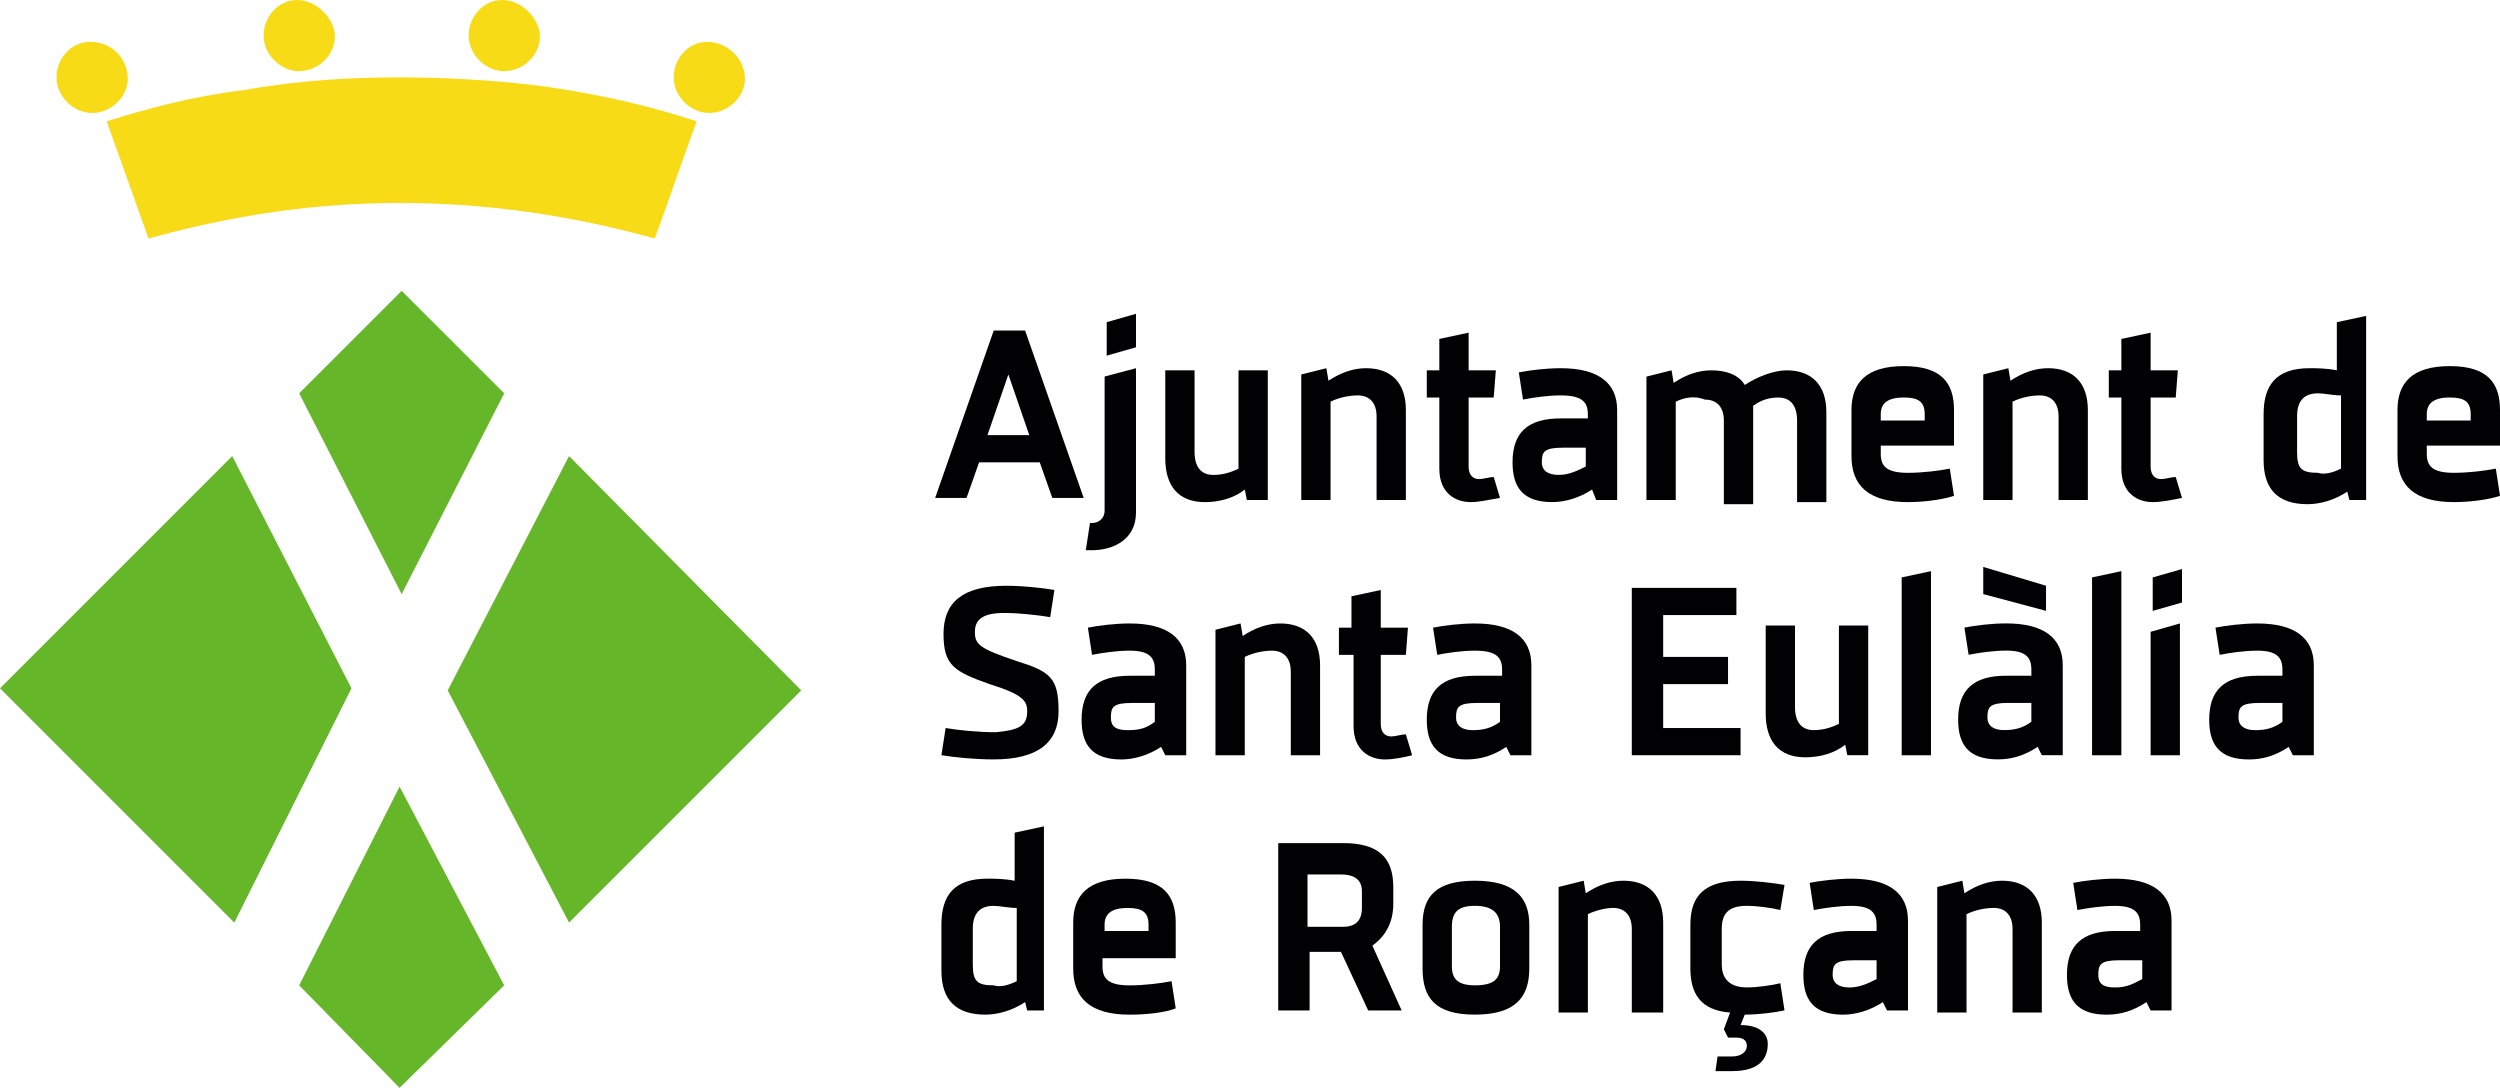
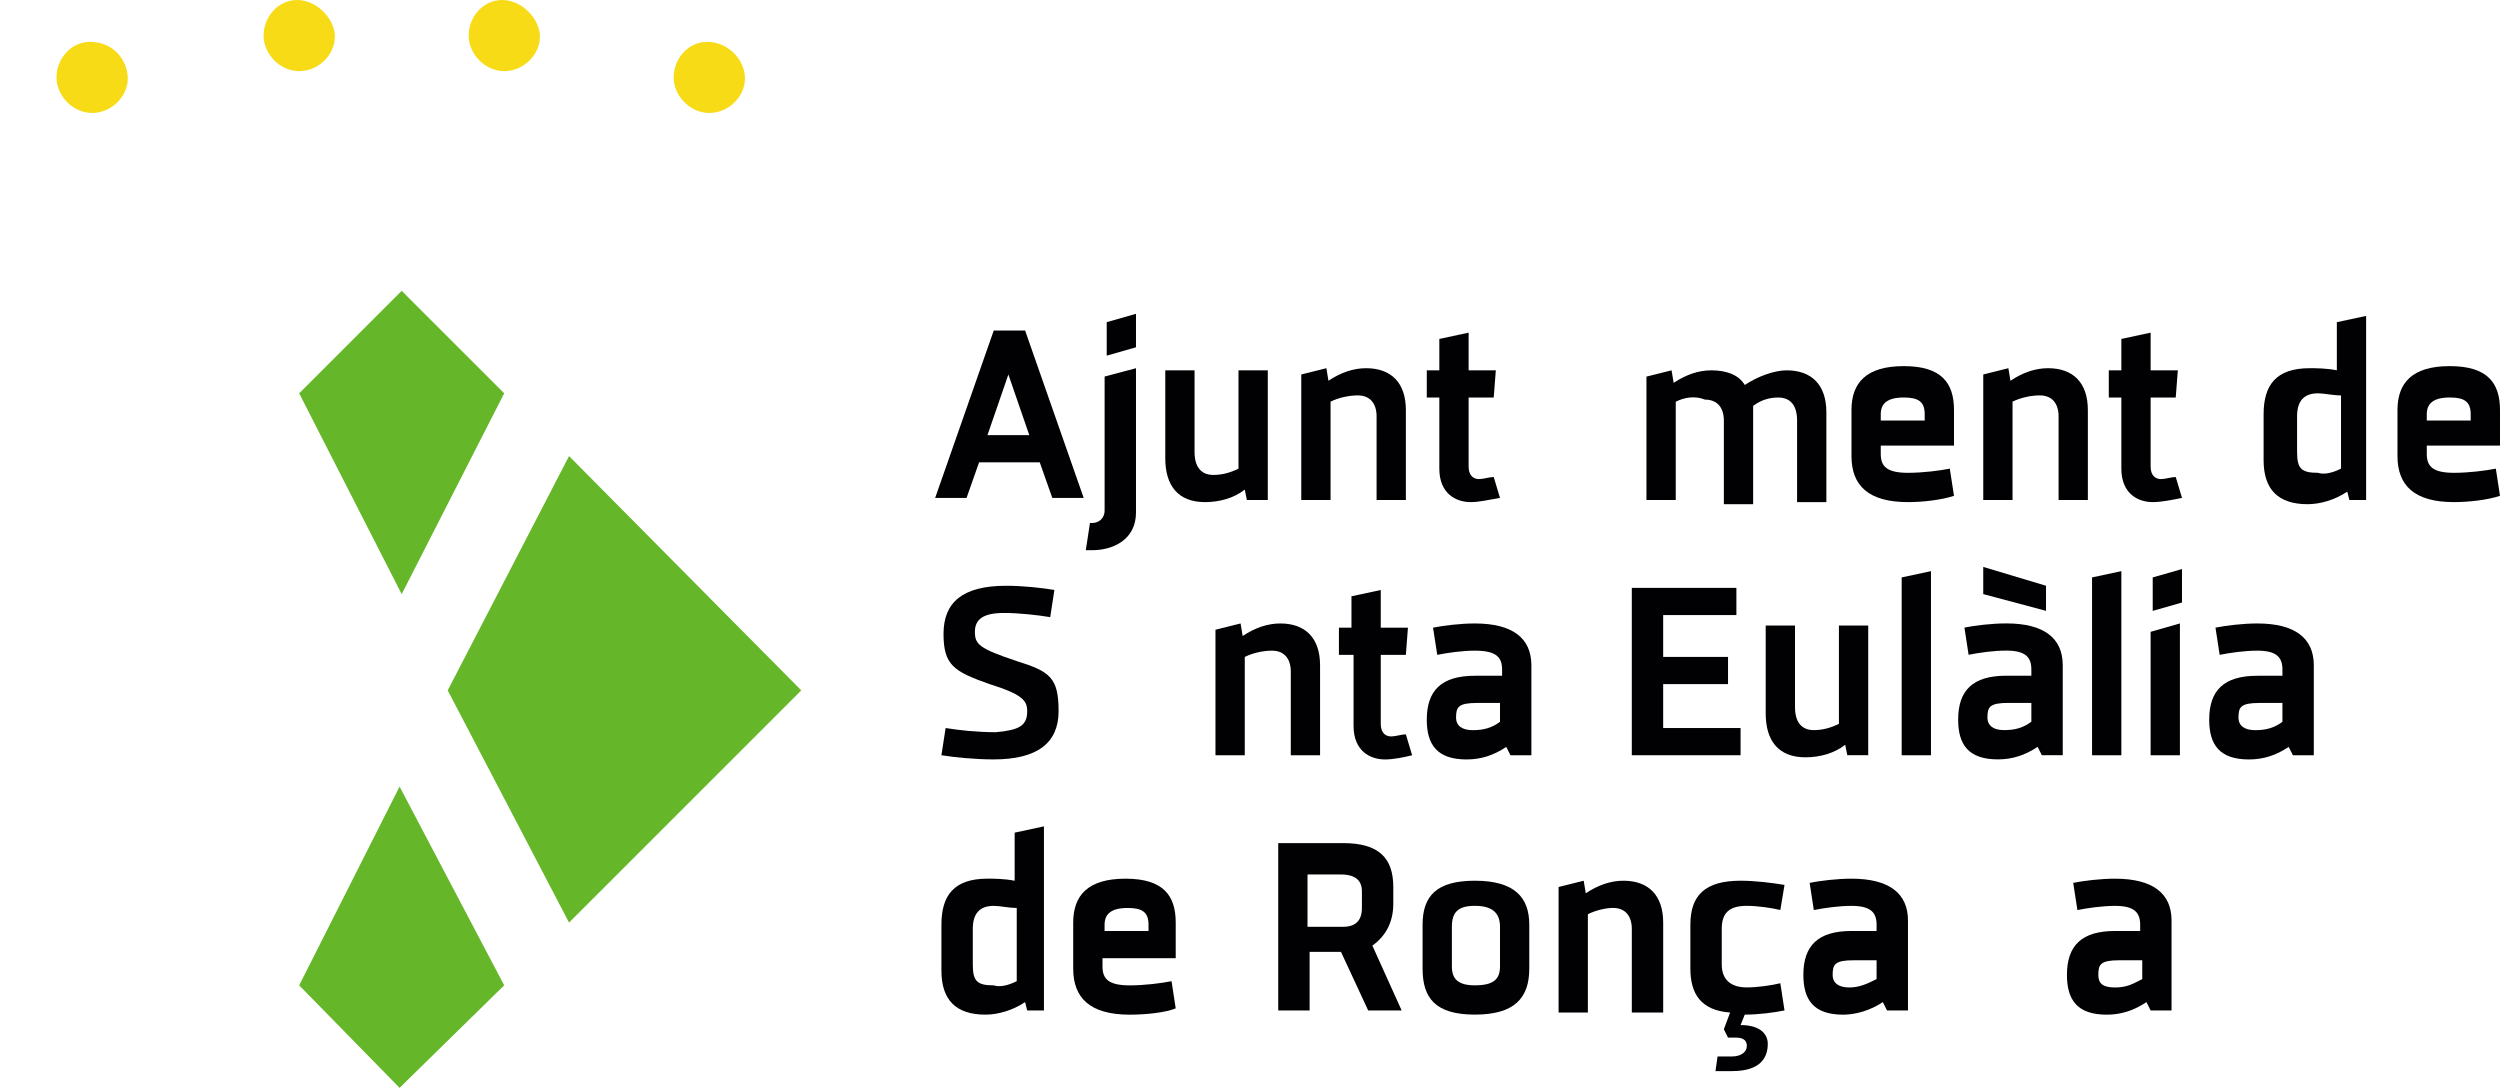
<svg xmlns="http://www.w3.org/2000/svg" width="174" height="76" viewBox="0 0 174 76" fill="none">
  <path d="M6.262 2.912C4.951 2.912 3.932 4.077 3.932 5.388C3.932 6.698 5.097 7.863 6.407 7.863C7.864 7.863 9.028 6.553 8.883 5.242C8.737 3.932 7.718 2.912 6.262 2.912Z" fill="#F7DB16" />
-   <path d="M0 47.904L16.162 31.742L24.462 47.904L16.308 64.212L0 47.904Z" fill="#66B62A" />
  <path d="M27.811 54.746L20.822 68.579L27.811 75.714L35.092 68.579L27.811 54.746Z" fill="#66B62A" />
  <path d="M39.606 31.742L55.769 48.05L39.606 64.212L31.161 48.05L39.606 31.742Z" fill="#66B62A" />
  <path d="M27.957 20.241L35.092 27.375L27.957 41.353L20.822 27.375L27.957 20.241Z" fill="#66B62A" />
-   <path d="M7.425 8.446L10.337 16.6C14.56 15.435 20.53 14.124 27.81 14.124C35.236 14.124 41.352 15.435 45.574 16.6C46.594 13.833 47.467 11.212 48.486 8.446C45.429 7.427 41.789 6.553 37.566 5.97C33.926 5.534 30.722 5.388 27.81 5.388C24.753 5.388 21.112 5.534 17.035 6.262C13.395 6.699 10.192 7.572 7.425 8.446Z" fill="#F7DB16" />
  <path d="M20.675 0C19.365 0 18.346 1.165 18.346 2.475C18.346 3.786 19.511 4.951 20.821 4.951C22.277 4.951 23.442 3.64 23.296 2.33C23.151 1.165 21.986 0 20.675 0Z" fill="#F7DB16" />
  <path d="M34.947 0C33.636 0 32.617 1.165 32.617 2.475C32.617 3.786 33.782 4.951 35.093 4.951C36.549 4.951 37.713 3.64 37.568 2.33C37.422 1.165 36.257 0 34.947 0Z" fill="#F7DB16" />
  <path d="M49.216 2.912C47.906 2.912 46.887 4.077 46.887 5.388C46.887 6.698 48.052 7.863 49.362 7.863C50.818 7.863 51.983 6.553 51.837 5.242C51.692 3.932 50.527 2.912 49.216 2.912Z" fill="#F7DB16" />
  <path d="M70.183 26.064L68.727 30.287H71.639L70.183 26.064ZM72.367 32.18H68.145L67.271 34.655H65.087L69.164 23.007H71.348L75.425 34.655H73.241L72.367 32.18Z" fill="#010103" />
  <path d="M79.065 21.841V24.171L77.027 24.753V22.423L79.065 21.841ZM79.065 25.627V35.674C79.065 37.566 77.464 38.295 76.008 38.295H75.571L75.862 36.402H76.008C76.444 36.402 76.881 36.11 76.881 35.528V26.209L79.065 25.627Z" fill="#010103" />
  <path d="M86.636 34.074C85.908 34.657 84.889 34.948 83.87 34.948C81.977 34.948 81.103 33.783 81.103 31.89V25.775H83.141V31.453C83.141 32.473 83.578 33.055 84.452 33.055C85.034 33.055 85.617 32.909 86.199 32.618V25.775H88.238V34.802H86.782L86.636 34.074Z" fill="#010103" />
  <path d="M92.607 27.956V34.8H90.568V26.064L92.316 25.627L92.461 26.5C93.335 25.918 94.209 25.627 95.082 25.627C96.829 25.627 97.849 26.646 97.849 28.539V34.8H95.81V28.976C95.81 28.102 95.373 27.52 94.5 27.52C93.917 27.52 93.189 27.665 92.607 27.956Z" fill="#010103" />
  <path d="M102.361 34.947C101.342 34.947 100.177 34.365 100.177 32.617V27.667H99.304V25.774H100.177V23.59L102.216 23.153V25.774H104.109L103.963 27.667H102.216V32.472C102.216 33.054 102.507 33.345 102.944 33.345C103.235 33.345 103.672 33.2 103.963 33.2L104.4 34.656C103.526 34.801 102.944 34.947 102.361 34.947Z" fill="#010103" />
-   <path d="M110.37 32.47V31.16H108.768C107.458 31.16 107.312 31.451 107.312 32.179C107.312 32.761 107.749 33.053 108.477 33.053C109.205 33.053 109.787 32.761 110.37 32.47ZM110.807 34.072C109.933 34.654 108.914 34.946 108.04 34.946C106.001 34.946 105.273 33.926 105.273 32.179C105.273 30.14 106.293 29.121 108.622 29.121H110.515V28.83C110.515 27.956 110.078 27.52 108.622 27.52C107.749 27.52 106.73 27.665 106.001 27.811L105.71 25.918C106.438 25.772 107.603 25.627 108.622 25.627C111.243 25.627 112.554 26.646 112.554 28.539V34.8H111.098L110.807 34.072Z" fill="#010103" />
  <path d="M116.632 27.959V34.802H114.593V26.212L116.341 25.775L116.486 26.648C117.36 26.066 118.233 25.775 119.107 25.775C120.126 25.775 121 26.066 121.437 26.794C122.31 26.212 123.475 25.775 124.349 25.775C126.096 25.775 127.115 26.794 127.115 28.687V34.948H125.077V29.269C125.077 28.25 124.64 27.668 123.767 27.668C123.184 27.668 122.602 27.813 122.019 28.25C122.019 28.396 122.019 28.541 122.019 28.832V35.093H119.981V29.269C119.981 28.396 119.544 27.813 118.67 27.813C117.942 27.522 117.214 27.668 116.632 27.959Z" fill="#010103" />
  <path d="M130.901 29.268H133.959V28.831C133.959 27.958 133.522 27.666 132.503 27.666C131.338 27.666 130.901 28.103 130.901 28.831V29.268ZM132.794 34.947C130.028 34.947 128.863 33.782 128.863 31.744V28.54C128.863 26.647 129.882 25.482 132.503 25.482C135.124 25.482 135.998 26.647 135.998 28.54V31.015H130.901V31.598C130.901 32.472 131.338 32.908 132.794 32.908C133.813 32.908 134.978 32.763 135.706 32.617L135.998 34.51C135.124 34.801 133.813 34.947 132.794 34.947Z" fill="#010103" />
  <path d="M140.073 27.956V34.8H138.035V26.064L139.782 25.627L139.928 26.5C140.801 25.918 141.675 25.627 142.548 25.627C144.296 25.627 145.315 26.646 145.315 28.539V34.8H143.277V28.976C143.277 28.102 142.84 27.52 141.966 27.52C141.384 27.52 140.656 27.665 140.073 27.956Z" fill="#010103" />
  <path d="M149.83 34.947C148.81 34.947 147.646 34.365 147.646 32.617V27.667H146.772V25.774H147.646V23.59L149.684 23.153V25.774H151.577L151.431 27.667H149.684V32.472C149.684 33.054 149.975 33.345 150.412 33.345C150.703 33.345 151.14 33.2 151.431 33.2L151.868 34.656C151.14 34.801 150.412 34.947 149.83 34.947Z" fill="#010103" />
  <path d="M162.935 32.617V27.52C162.352 27.52 161.77 27.375 161.333 27.375C160.314 27.375 159.877 27.957 159.877 28.976V31.452C159.877 32.616 160.168 32.908 161.333 32.908C161.77 33.053 162.352 32.908 162.935 32.617ZM163.372 34.218C162.498 34.801 161.479 35.092 160.605 35.092C158.567 35.092 157.547 34.072 157.547 32.034V28.831C157.547 26.792 158.421 25.627 160.751 25.627C161.188 25.627 161.916 25.627 162.644 25.773V22.424L164.682 21.987V34.801H163.517L163.372 34.218Z" fill="#010103" />
  <path d="M168.904 29.268H171.961V28.831C171.961 27.958 171.525 27.666 170.505 27.666C169.341 27.666 168.904 28.103 168.904 28.831V29.268ZM170.797 34.947C168.03 34.947 166.865 33.782 166.865 31.744V28.54C166.865 26.647 167.884 25.482 170.505 25.482C173.126 25.482 174 26.647 174 28.54V31.015H168.904V31.598C168.904 32.472 169.341 32.908 170.797 32.908C171.816 32.908 172.981 32.763 173.709 32.617L174 34.51C173.126 34.801 171.816 34.947 170.797 34.947Z" fill="#010103" />
  <path d="M71.493 49.506C71.493 48.778 71.202 48.341 68.872 47.613C66.397 46.739 65.669 46.303 65.669 44.118C65.669 41.934 66.98 40.769 70.037 40.769C71.202 40.769 72.513 40.915 73.386 41.061L73.095 42.953C72.221 42.808 70.911 42.662 69.892 42.662C68.436 42.662 67.853 43.099 67.853 43.973C67.853 44.846 68.144 45.138 70.765 46.011C73.095 46.739 73.677 47.176 73.677 49.506C73.677 51.69 72.221 52.855 69.164 52.855C67.853 52.855 66.397 52.709 65.523 52.563L65.815 50.671C66.688 50.816 67.999 50.962 69.309 50.962C70.911 50.816 71.493 50.525 71.493 49.506Z" fill="#010103" />
-   <path d="M80.376 50.237V48.926H78.774C77.463 48.926 77.318 49.218 77.318 49.946C77.318 50.528 77.609 50.819 78.483 50.819C79.356 50.819 79.793 50.674 80.376 50.237ZM80.812 51.984C79.939 52.567 78.919 52.858 78.046 52.858C76.007 52.858 75.279 51.839 75.279 50.091C75.279 48.053 76.299 47.033 78.628 47.033H80.376V46.597C80.376 45.723 79.939 45.286 78.628 45.286C77.755 45.286 76.735 45.432 76.007 45.577L75.716 43.684C76.444 43.539 77.609 43.393 78.628 43.393C81.249 43.393 82.56 44.413 82.56 46.305V52.566H81.104L80.812 51.984Z" fill="#010103" />
  <path d="M86.636 45.723V52.566H84.597V43.83L86.344 43.393L86.49 44.267C87.364 43.684 88.237 43.393 89.111 43.393C90.858 43.393 91.877 44.413 91.877 46.305V52.566H89.839V46.742C89.839 45.868 89.402 45.286 88.529 45.286C87.946 45.286 87.218 45.432 86.636 45.723Z" fill="#010103" />
  <path d="M96.392 52.858C95.373 52.858 94.208 52.276 94.208 50.528V45.578H93.189V43.685H94.062V41.501L96.101 41.064V43.685H97.993L97.848 45.578H96.101V50.383C96.101 50.965 96.392 51.256 96.829 51.256C97.12 51.256 97.557 51.111 97.848 51.111L98.285 52.567C97.702 52.712 96.974 52.858 96.392 52.858Z" fill="#010103" />
  <path d="M104.4 50.237V48.926H102.798C101.488 48.926 101.342 49.218 101.342 49.946C101.342 50.528 101.779 50.819 102.507 50.819C103.235 50.819 103.818 50.674 104.4 50.237ZM104.837 51.984C103.963 52.567 103.09 52.858 102.07 52.858C100.032 52.858 99.304 51.839 99.304 50.091C99.304 48.053 100.323 47.033 102.653 47.033H104.546V46.597C104.546 45.723 104.109 45.286 102.653 45.286C101.779 45.286 100.76 45.432 100.032 45.577L99.74 43.684C100.469 43.539 101.633 43.393 102.653 43.393C105.274 43.393 106.584 44.413 106.584 46.305V52.566H105.128L104.837 51.984Z" fill="#010103" />
  <path d="M113.573 40.916H120.853V42.809H115.757V45.721H120.271V47.614H115.757V50.671H121.144V52.564H113.573V40.916Z" fill="#010103" />
  <path d="M128.426 51.835C127.698 52.417 126.679 52.709 125.66 52.709C123.767 52.709 122.893 51.544 122.893 49.651V43.535H124.932V49.214C124.932 50.233 125.368 50.816 126.242 50.816C126.824 50.816 127.407 50.67 127.989 50.379V43.535H130.028V52.563H128.572L128.426 51.835Z" fill="#010103" />
  <path d="M132.357 52.565V40.188L134.396 39.752V52.565H132.357Z" fill="#010103" />
  <path d="M141.383 50.232V48.922H139.782C138.471 48.922 138.326 49.213 138.326 49.941C138.326 50.524 138.762 50.815 139.49 50.815C140.218 50.815 140.801 50.669 141.383 50.232ZM142.403 42.515L138.034 41.35V39.457L142.403 40.768V42.515ZM141.82 51.98C140.947 52.562 140.073 52.853 139.054 52.853C137.015 52.853 136.287 51.834 136.287 50.087C136.287 48.048 137.306 47.029 139.636 47.029H141.383V46.592C141.383 45.719 140.947 45.282 139.636 45.282C138.762 45.282 137.743 45.427 137.015 45.573L136.724 43.68C137.452 43.535 138.617 43.389 139.636 43.389C142.257 43.389 143.567 44.408 143.567 46.301V52.562H142.111L141.82 51.98Z" fill="#010103" />
-   <path d="M145.607 52.565V40.188L147.646 39.752V52.565H145.607Z" fill="#010103" />
+   <path d="M145.607 52.565V40.188L147.646 39.752V52.565Z" fill="#010103" />
  <path d="M149.683 52.565V43.974L151.722 43.391V52.565H149.683ZM151.867 39.606V41.935L149.829 42.518V40.188L151.867 39.606Z" fill="#010103" />
  <path d="M158.857 50.237V48.926H157.255C155.944 48.926 155.799 49.218 155.799 49.946C155.799 50.528 156.236 50.819 156.964 50.819C157.692 50.819 158.274 50.674 158.857 50.237ZM159.293 51.984C158.42 52.567 157.546 52.858 156.527 52.858C154.488 52.858 153.76 51.839 153.76 50.091C153.76 48.053 154.779 47.033 157.109 47.033H158.857V46.597C158.857 45.723 158.42 45.286 157.109 45.286C156.236 45.286 155.216 45.432 154.488 45.577L154.197 43.684C154.925 43.539 156.09 43.393 157.109 43.393C159.73 43.393 161.041 44.413 161.041 46.305V52.566H159.585L159.293 51.984Z" fill="#010103" />
  <path d="M70.765 68.29V63.193C70.183 63.193 69.6 63.048 69.164 63.048C68.144 63.048 67.707 63.63 67.707 64.649V67.125C67.707 68.29 67.999 68.581 69.164 68.581C69.6 68.726 70.183 68.581 70.765 68.29ZM71.348 69.746C70.474 70.328 69.455 70.619 68.581 70.619C66.543 70.619 65.523 69.6 65.523 67.561V64.358C65.523 62.32 66.397 61.155 68.727 61.155C69.164 61.155 69.892 61.155 70.62 61.3V57.952L72.658 57.515V70.328H71.493L71.348 69.746Z" fill="#010103" />
  <path d="M76.879 64.796H79.937V64.359C79.937 63.486 79.5 63.195 78.481 63.195C77.316 63.195 76.879 63.632 76.879 64.359V64.796ZM78.627 70.621C75.86 70.621 74.695 69.456 74.695 67.417V64.214C74.695 62.321 75.715 61.156 78.335 61.156C80.956 61.156 81.83 62.321 81.83 64.214V66.689H76.734V67.272C76.734 68.145 77.171 68.582 78.627 68.582C79.646 68.582 80.811 68.436 81.539 68.291L81.83 70.184C81.102 70.475 79.792 70.621 78.627 70.621Z" fill="#010103" />
  <path d="M91.003 60.719V64.505H93.479C94.352 64.505 94.789 64.068 94.789 63.194V62.029C94.789 61.301 94.352 60.864 93.333 60.864H91.003V60.719ZM88.965 58.68H93.479C95.954 58.68 96.973 59.7 96.973 61.738V62.903C96.973 64.068 96.536 65.087 95.517 65.815L97.556 70.329H95.226L93.333 66.252H91.149V70.329H88.965V58.68Z" fill="#010103" />
  <path d="M104.4 64.502C104.4 63.628 103.963 63.046 102.652 63.046C101.488 63.046 101.051 63.483 101.051 64.502V67.268C101.051 68.142 101.488 68.579 102.652 68.579C103.963 68.579 104.4 68.142 104.4 67.268V64.502ZM99.012 64.356C99.012 62.318 100.031 61.298 102.652 61.298C105.419 61.298 106.438 62.463 106.438 64.356V67.414C106.438 69.452 105.419 70.617 102.652 70.617C99.886 70.617 99.012 69.452 99.012 67.414V64.356Z" fill="#010103" />
  <path d="M110.516 63.628V70.472H108.478V61.735L110.225 61.298L110.37 62.172C111.244 61.59 112.118 61.298 112.991 61.298C114.739 61.298 115.758 62.318 115.758 64.21V70.472H113.574V64.647C113.574 63.774 113.137 63.191 112.263 63.191C111.827 63.191 111.098 63.337 110.516 63.628Z" fill="#010103" />
  <path d="M119.397 74.549L119.543 73.529H120.562C121.144 73.529 121.581 73.238 121.581 72.801C121.581 72.51 121.436 72.219 120.853 72.219H120.271L119.98 71.637L120.416 70.472C118.378 70.326 117.65 69.161 117.65 67.414V64.356C117.65 62.318 118.669 61.298 121.144 61.298C122.164 61.298 123.329 61.444 124.202 61.59L123.911 63.337C123.329 63.191 122.309 63.046 121.581 63.046C120.416 63.046 119.834 63.483 119.834 64.647V67.123C119.834 68.142 120.416 68.724 121.581 68.724C122.309 68.724 123.329 68.579 123.911 68.433L124.202 70.326C123.474 70.472 122.455 70.617 121.436 70.617L121.144 71.345C122.455 71.345 123.037 71.928 123.037 72.656C123.037 73.675 122.455 74.549 120.562 74.549H119.397Z" fill="#010103" />
  <path d="M130.61 68.145V66.835H129.009C127.698 66.835 127.553 67.126 127.553 67.854C127.553 68.436 127.989 68.728 128.718 68.728C129.446 68.728 130.028 68.436 130.61 68.145ZM131.047 69.747C130.174 70.329 129.154 70.621 128.281 70.621C126.242 70.621 125.514 69.601 125.514 67.854C125.514 65.815 126.533 64.796 128.863 64.796H130.61V64.359C130.61 63.486 130.174 63.049 128.863 63.049C127.989 63.049 126.97 63.195 126.242 63.34L125.951 61.447C126.679 61.302 127.844 61.156 128.863 61.156C131.484 61.156 132.795 62.175 132.795 64.068V70.329H131.338L131.047 69.747Z" fill="#010103" />
-   <path d="M136.87 63.628V70.472H134.831V61.735L136.578 61.298L136.724 62.172C137.598 61.59 138.471 61.298 139.345 61.298C141.092 61.298 142.111 62.318 142.111 64.21V70.472H140.073V64.647C140.073 63.774 139.636 63.191 138.762 63.191C138.18 63.191 137.452 63.337 136.87 63.628Z" fill="#010103" />
  <path d="M149.101 68.145V66.835H147.5C146.189 66.835 146.043 67.126 146.043 67.854C146.043 68.436 146.335 68.728 147.208 68.728C148.082 68.728 148.519 68.436 149.101 68.145ZM149.392 69.747C148.519 70.329 147.645 70.621 146.626 70.621C144.587 70.621 143.859 69.601 143.859 67.854C143.859 65.815 144.879 64.796 147.208 64.796H148.956V64.359C148.956 63.486 148.519 63.049 147.208 63.049C146.335 63.049 145.315 63.195 144.587 63.34L144.296 61.447C145.024 61.302 146.189 61.156 147.208 61.156C149.829 61.156 151.14 62.175 151.14 64.068V70.329H149.684L149.392 69.747Z" fill="#010103" />
</svg>